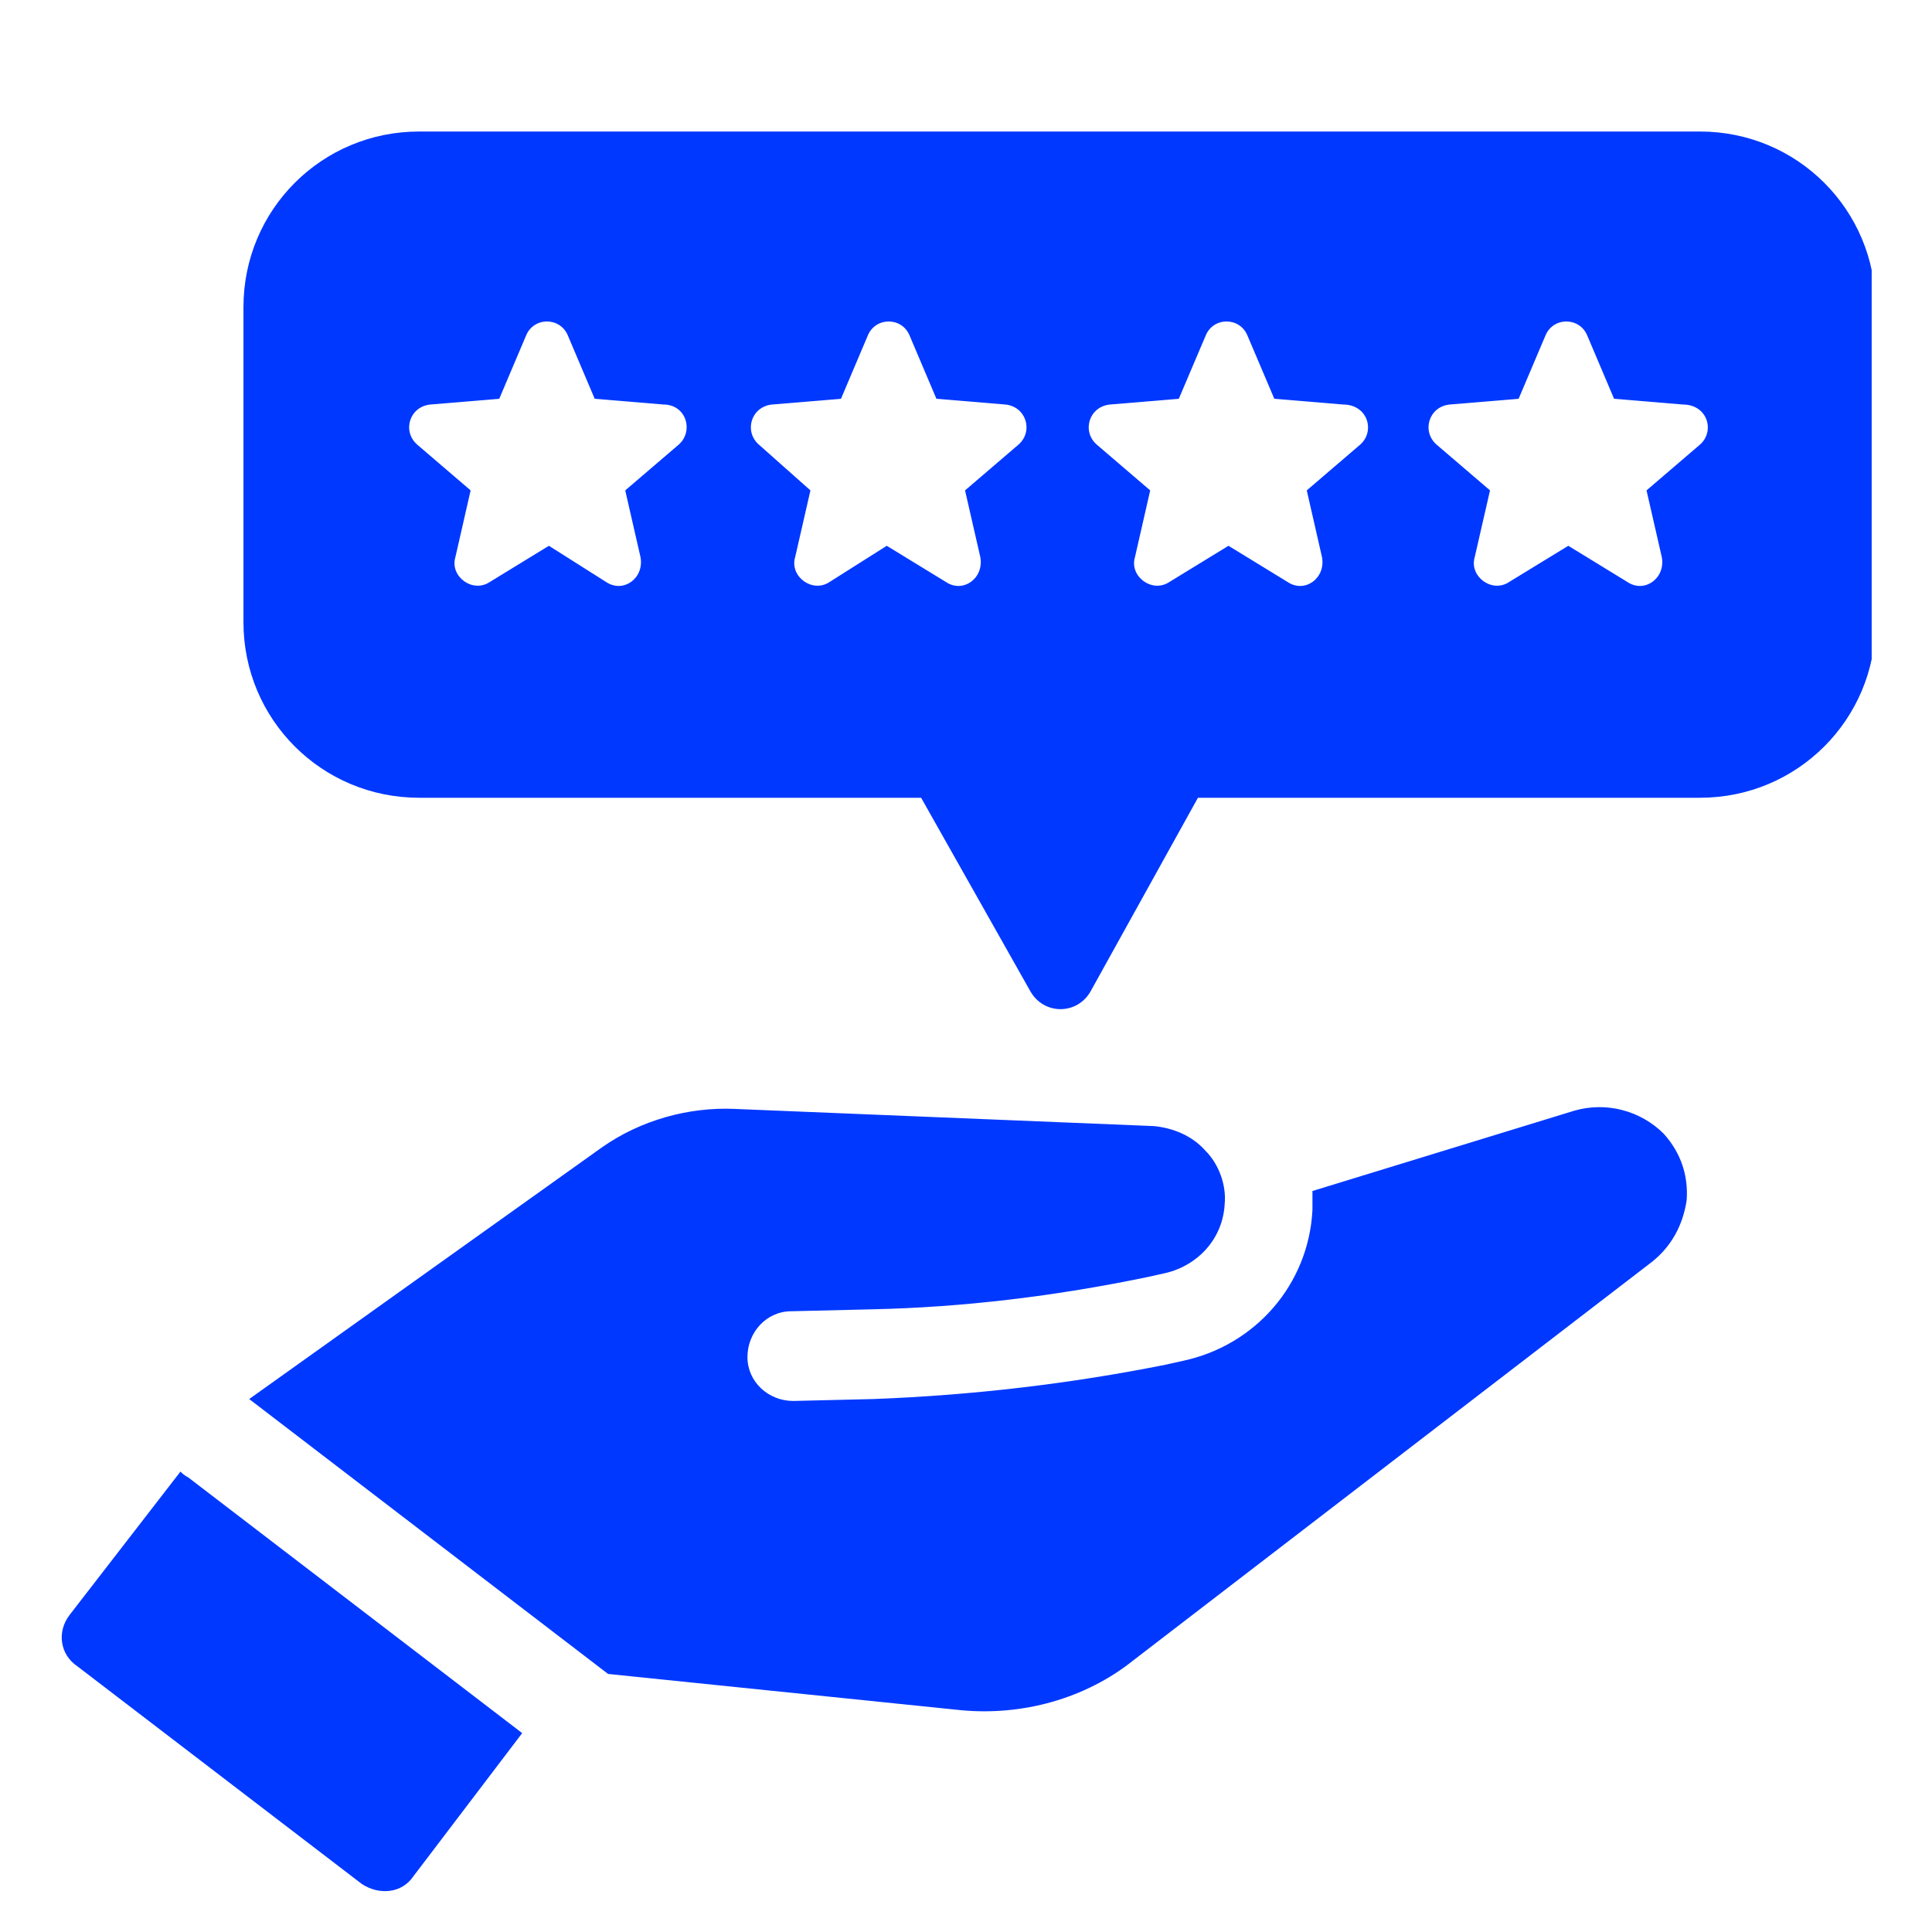
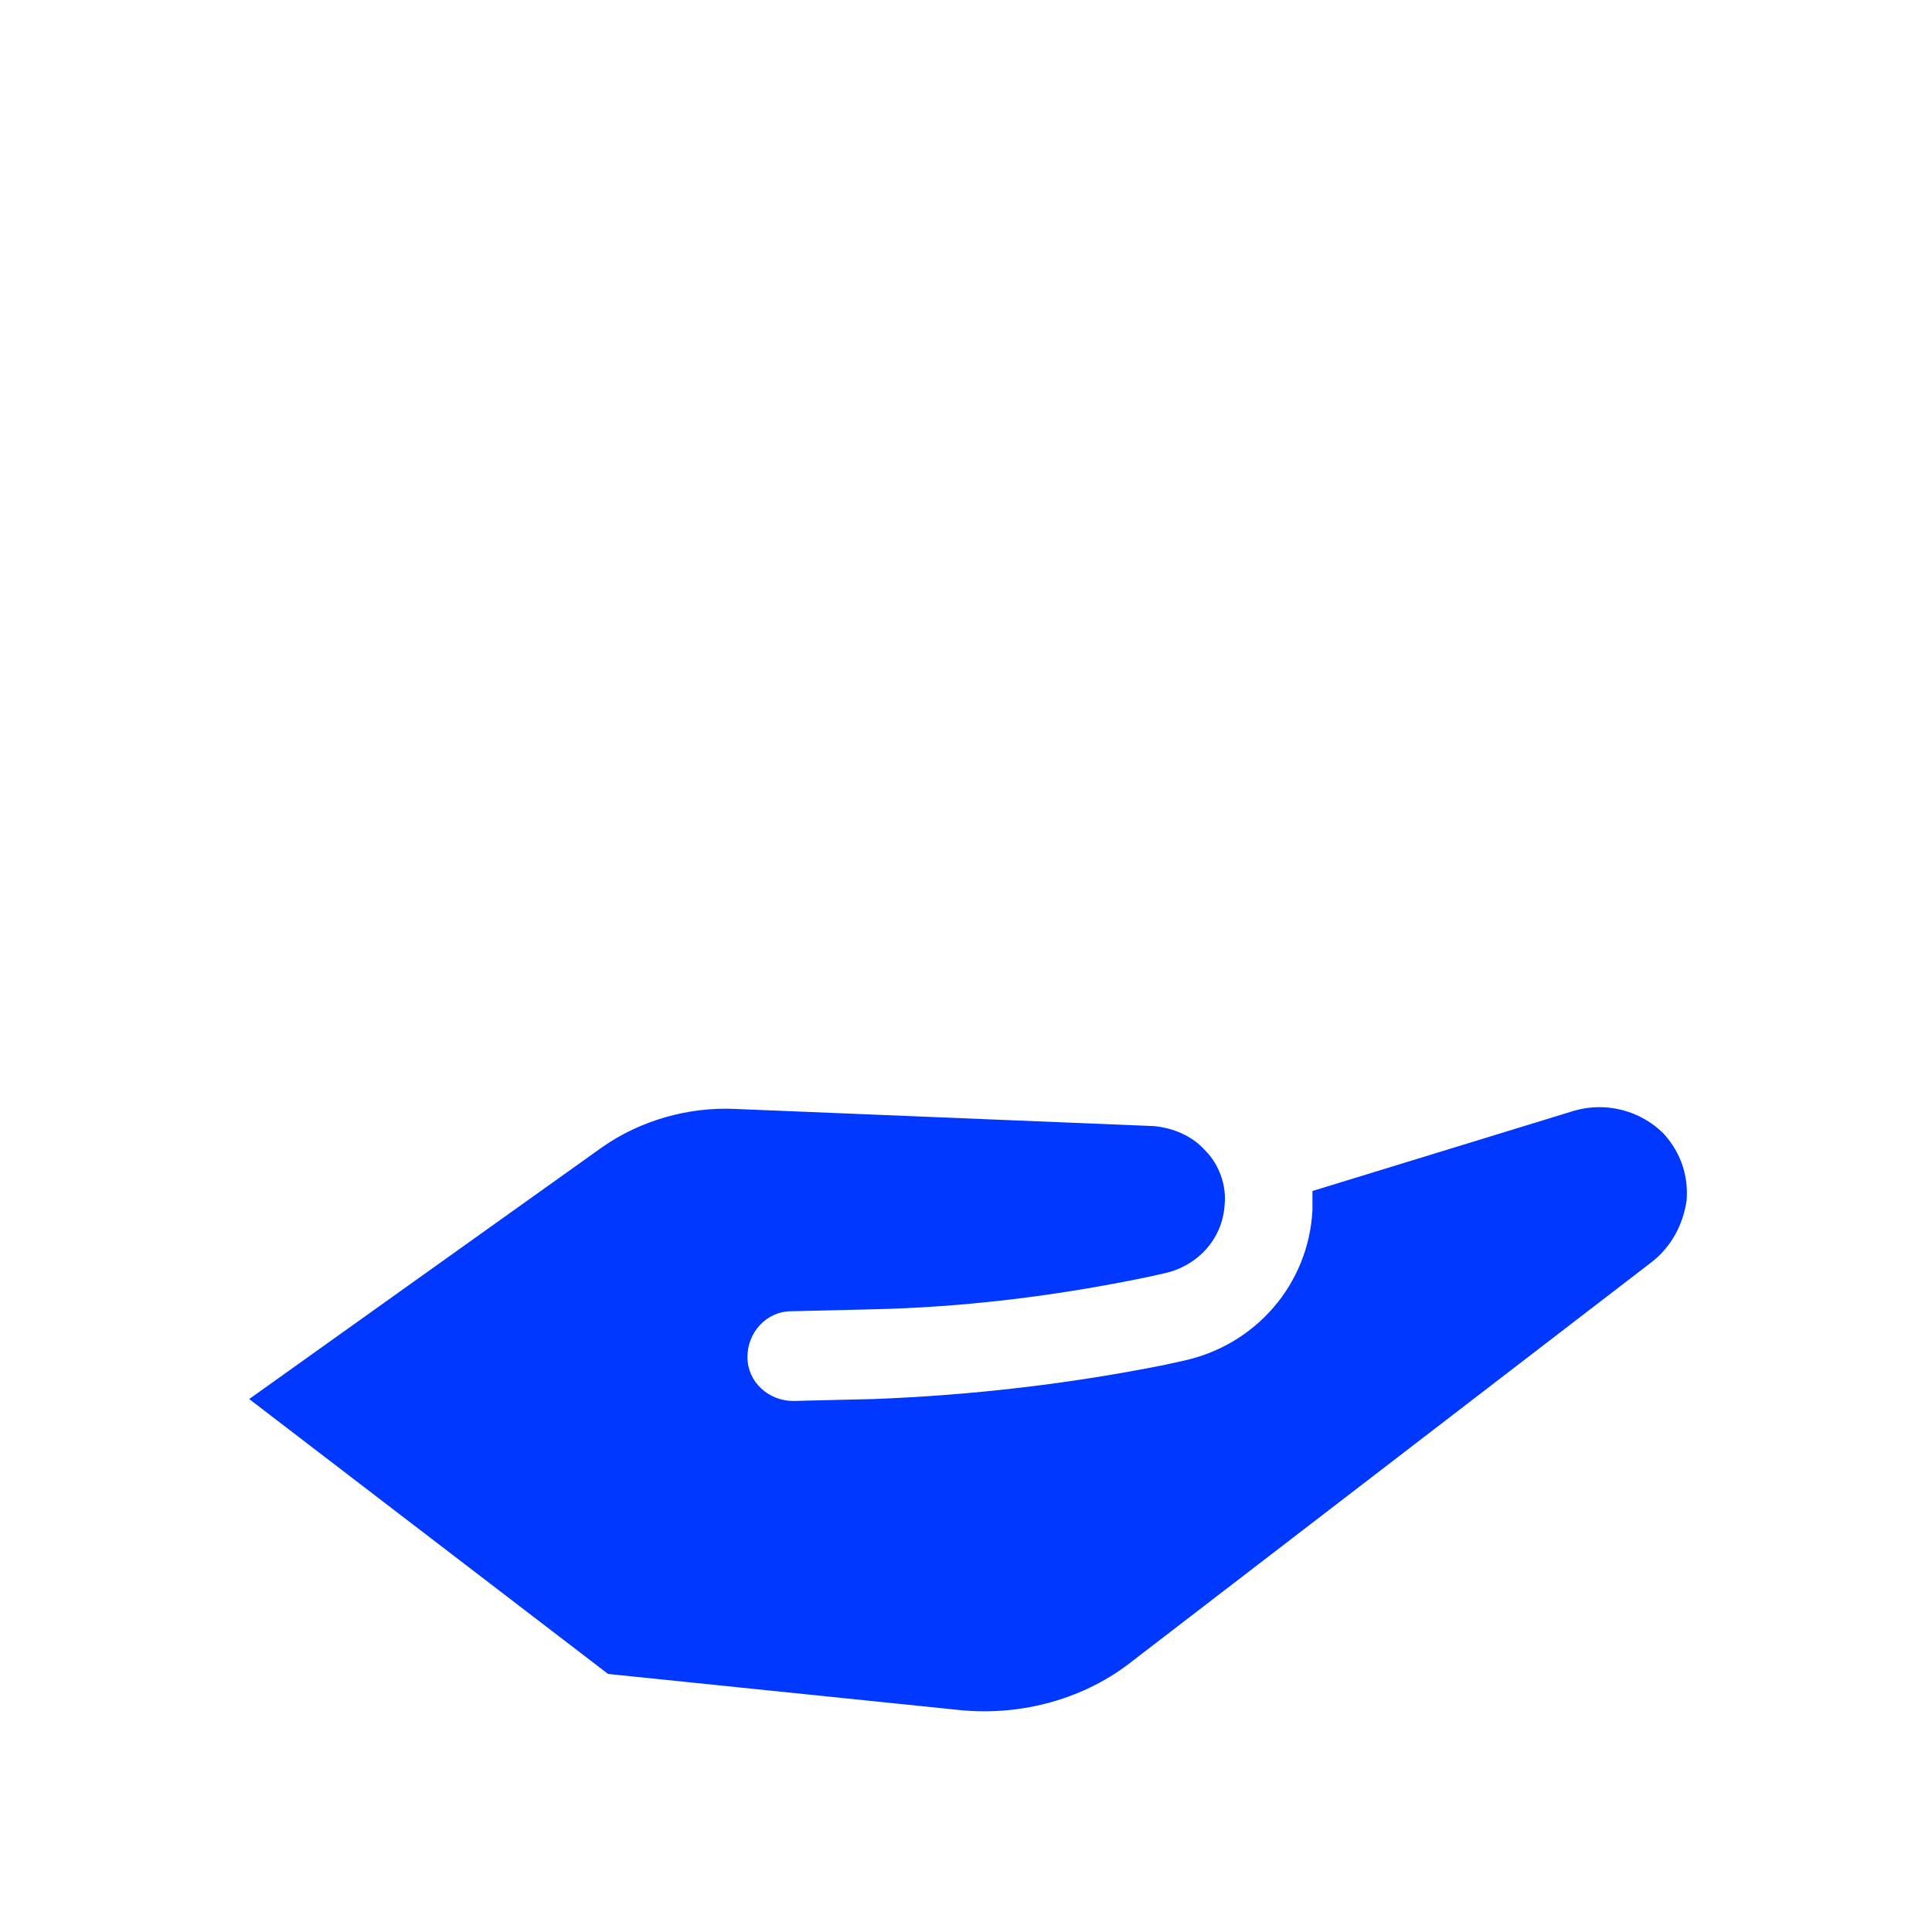
<svg xmlns="http://www.w3.org/2000/svg" width="200" zoomAndPan="magnify" viewBox="0 0 150 150" height="200" preserveAspectRatio="xMidYMid meet" version="1.0">
  <defs>
    <clipPath id="4d01c3c713">
-       <path d="M 4.316 114 L 41 114 L 41 147 L 4.316 147 Z M 4.316 114 " clip-rule="nonzero" />
-     </clipPath>
+       </clipPath>
    <clipPath id="534924b2ce">
-       <path d="M 18 10.211 L 145.316 10.211 L 145.316 79 L 18 79 Z M 18 10.211 " clip-rule="nonzero" />
-     </clipPath>
+       </clipPath>
  </defs>
  <rect x="-15" width="180" fill="#ffffff" y="-15" height="180" fill-opacity="1" />
  <rect x="-15" width="180" fill="#ffffff" y="-15" height="180" fill-opacity="1" />
  <g clip-path="url(#4d01c3c713)">
    <path fill="#0038ff" d="M 14.012 114.254 L 5.414 125.371 C 4.379 126.703 4.676 128.484 6.008 129.371 L 28.09 146.27 C 29.426 147.156 31.203 147.008 32.094 145.676 L 40.543 134.559 L 14.605 114.699 C 14.309 114.551 14.16 114.402 14.012 114.254 Z M 14.012 114.254 " fill-opacity="1" fill-rule="nonzero" />
  </g>
  <path fill="#0038ff" d="M 122.203 86.242 L 101.898 92.469 C 101.898 92.914 101.898 93.504 101.898 93.949 C 101.602 99.73 97.453 104.473 91.82 105.66 L 90.488 105.957 C 83.078 107.438 75.52 108.328 67.812 108.621 L 61.586 108.77 C 59.66 108.77 58.031 107.289 58.031 105.363 C 58.031 103.438 59.512 101.805 61.438 101.805 L 67.664 101.656 C 74.777 101.508 82.039 100.621 89.152 99.137 L 90.488 98.84 C 93.008 98.25 94.934 96.172 95.082 93.504 C 95.23 92.023 94.637 90.395 93.602 89.355 C 92.562 88.172 91.082 87.578 89.598 87.43 L 56.992 86.094 C 53.434 85.945 49.73 86.984 46.766 89.059 L 19.348 108.621 L 47.211 129.965 L 74.629 132.781 C 79.371 133.227 84.262 131.891 87.969 128.926 L 128.281 97.953 C 129.762 96.766 130.652 95.137 130.949 93.211 C 131.098 91.281 130.504 89.504 129.172 88.023 C 127.391 86.242 124.723 85.504 122.203 86.242 Z M 122.203 86.242 " fill-opacity="1" fill-rule="nonzero" />
  <g clip-path="url(#534924b2ce)">
-     <path fill="#0038ff" d="M 131.984 10.211 L 32.539 10.211 C 24.98 10.211 18.902 16.289 18.902 23.848 L 18.902 48.301 C 18.902 55.859 24.98 61.938 32.539 61.938 L 71.516 61.938 L 79.965 76.906 C 81.004 78.832 83.672 78.832 84.707 76.906 L 93.008 61.938 L 131.984 61.938 C 139.547 61.938 145.621 55.859 145.621 48.301 L 145.621 23.848 C 145.621 16.289 139.547 10.211 131.984 10.211 Z M 52.695 34.52 L 48.543 38.074 L 49.73 43.262 C 50.027 44.895 48.395 46.078 47.062 45.188 L 42.617 42.375 L 38.023 45.188 C 36.688 46.078 34.91 44.746 35.355 43.262 L 36.539 38.074 L 32.391 34.52 C 31.203 33.48 31.797 31.555 33.426 31.406 L 38.762 30.961 L 40.836 26.07 C 41.43 24.59 43.504 24.59 44.098 26.07 L 46.172 30.961 L 51.508 31.406 C 53.289 31.406 53.879 33.48 52.695 34.52 Z M 64.402 45.188 C 63.07 46.078 61.289 44.746 61.734 43.262 L 62.922 38.074 L 58.918 34.52 C 57.734 33.48 58.328 31.555 59.957 31.406 L 65.293 30.961 L 67.367 26.07 C 67.961 24.59 70.035 24.59 70.629 26.07 L 72.703 30.961 L 78.039 31.406 C 79.668 31.555 80.262 33.48 79.074 34.52 L 74.926 38.074 L 76.113 43.262 C 76.406 44.895 74.777 46.078 73.445 45.188 L 68.848 42.375 Z M 105.605 34.52 L 101.457 38.074 L 102.641 43.262 C 102.938 44.895 101.309 46.078 99.973 45.188 L 95.379 42.375 L 90.785 45.188 C 89.449 46.078 87.672 44.746 88.117 43.262 L 89.301 38.074 L 85.152 34.52 C 83.965 33.48 84.559 31.555 86.191 31.406 L 91.523 30.961 L 93.602 26.07 C 94.191 24.59 96.27 24.59 96.859 26.07 L 98.938 30.961 L 104.27 31.406 C 106.199 31.406 106.789 33.48 105.605 34.52 Z M 131.984 34.52 L 127.836 38.074 L 129.023 43.262 C 129.32 44.895 127.688 46.078 126.355 45.188 L 121.762 42.375 L 117.164 45.188 C 115.832 46.078 114.055 44.746 114.496 43.262 L 115.684 38.074 L 111.535 34.52 C 110.348 33.48 110.941 31.555 112.57 31.406 L 117.906 30.961 L 119.98 26.07 C 120.574 24.59 122.648 24.59 123.242 26.07 L 125.316 30.961 L 130.652 31.406 C 132.578 31.406 133.172 33.48 131.984 34.52 Z M 131.984 34.52 " fill-opacity="1" fill-rule="nonzero" />
-   </g>
+     </g>
</svg>